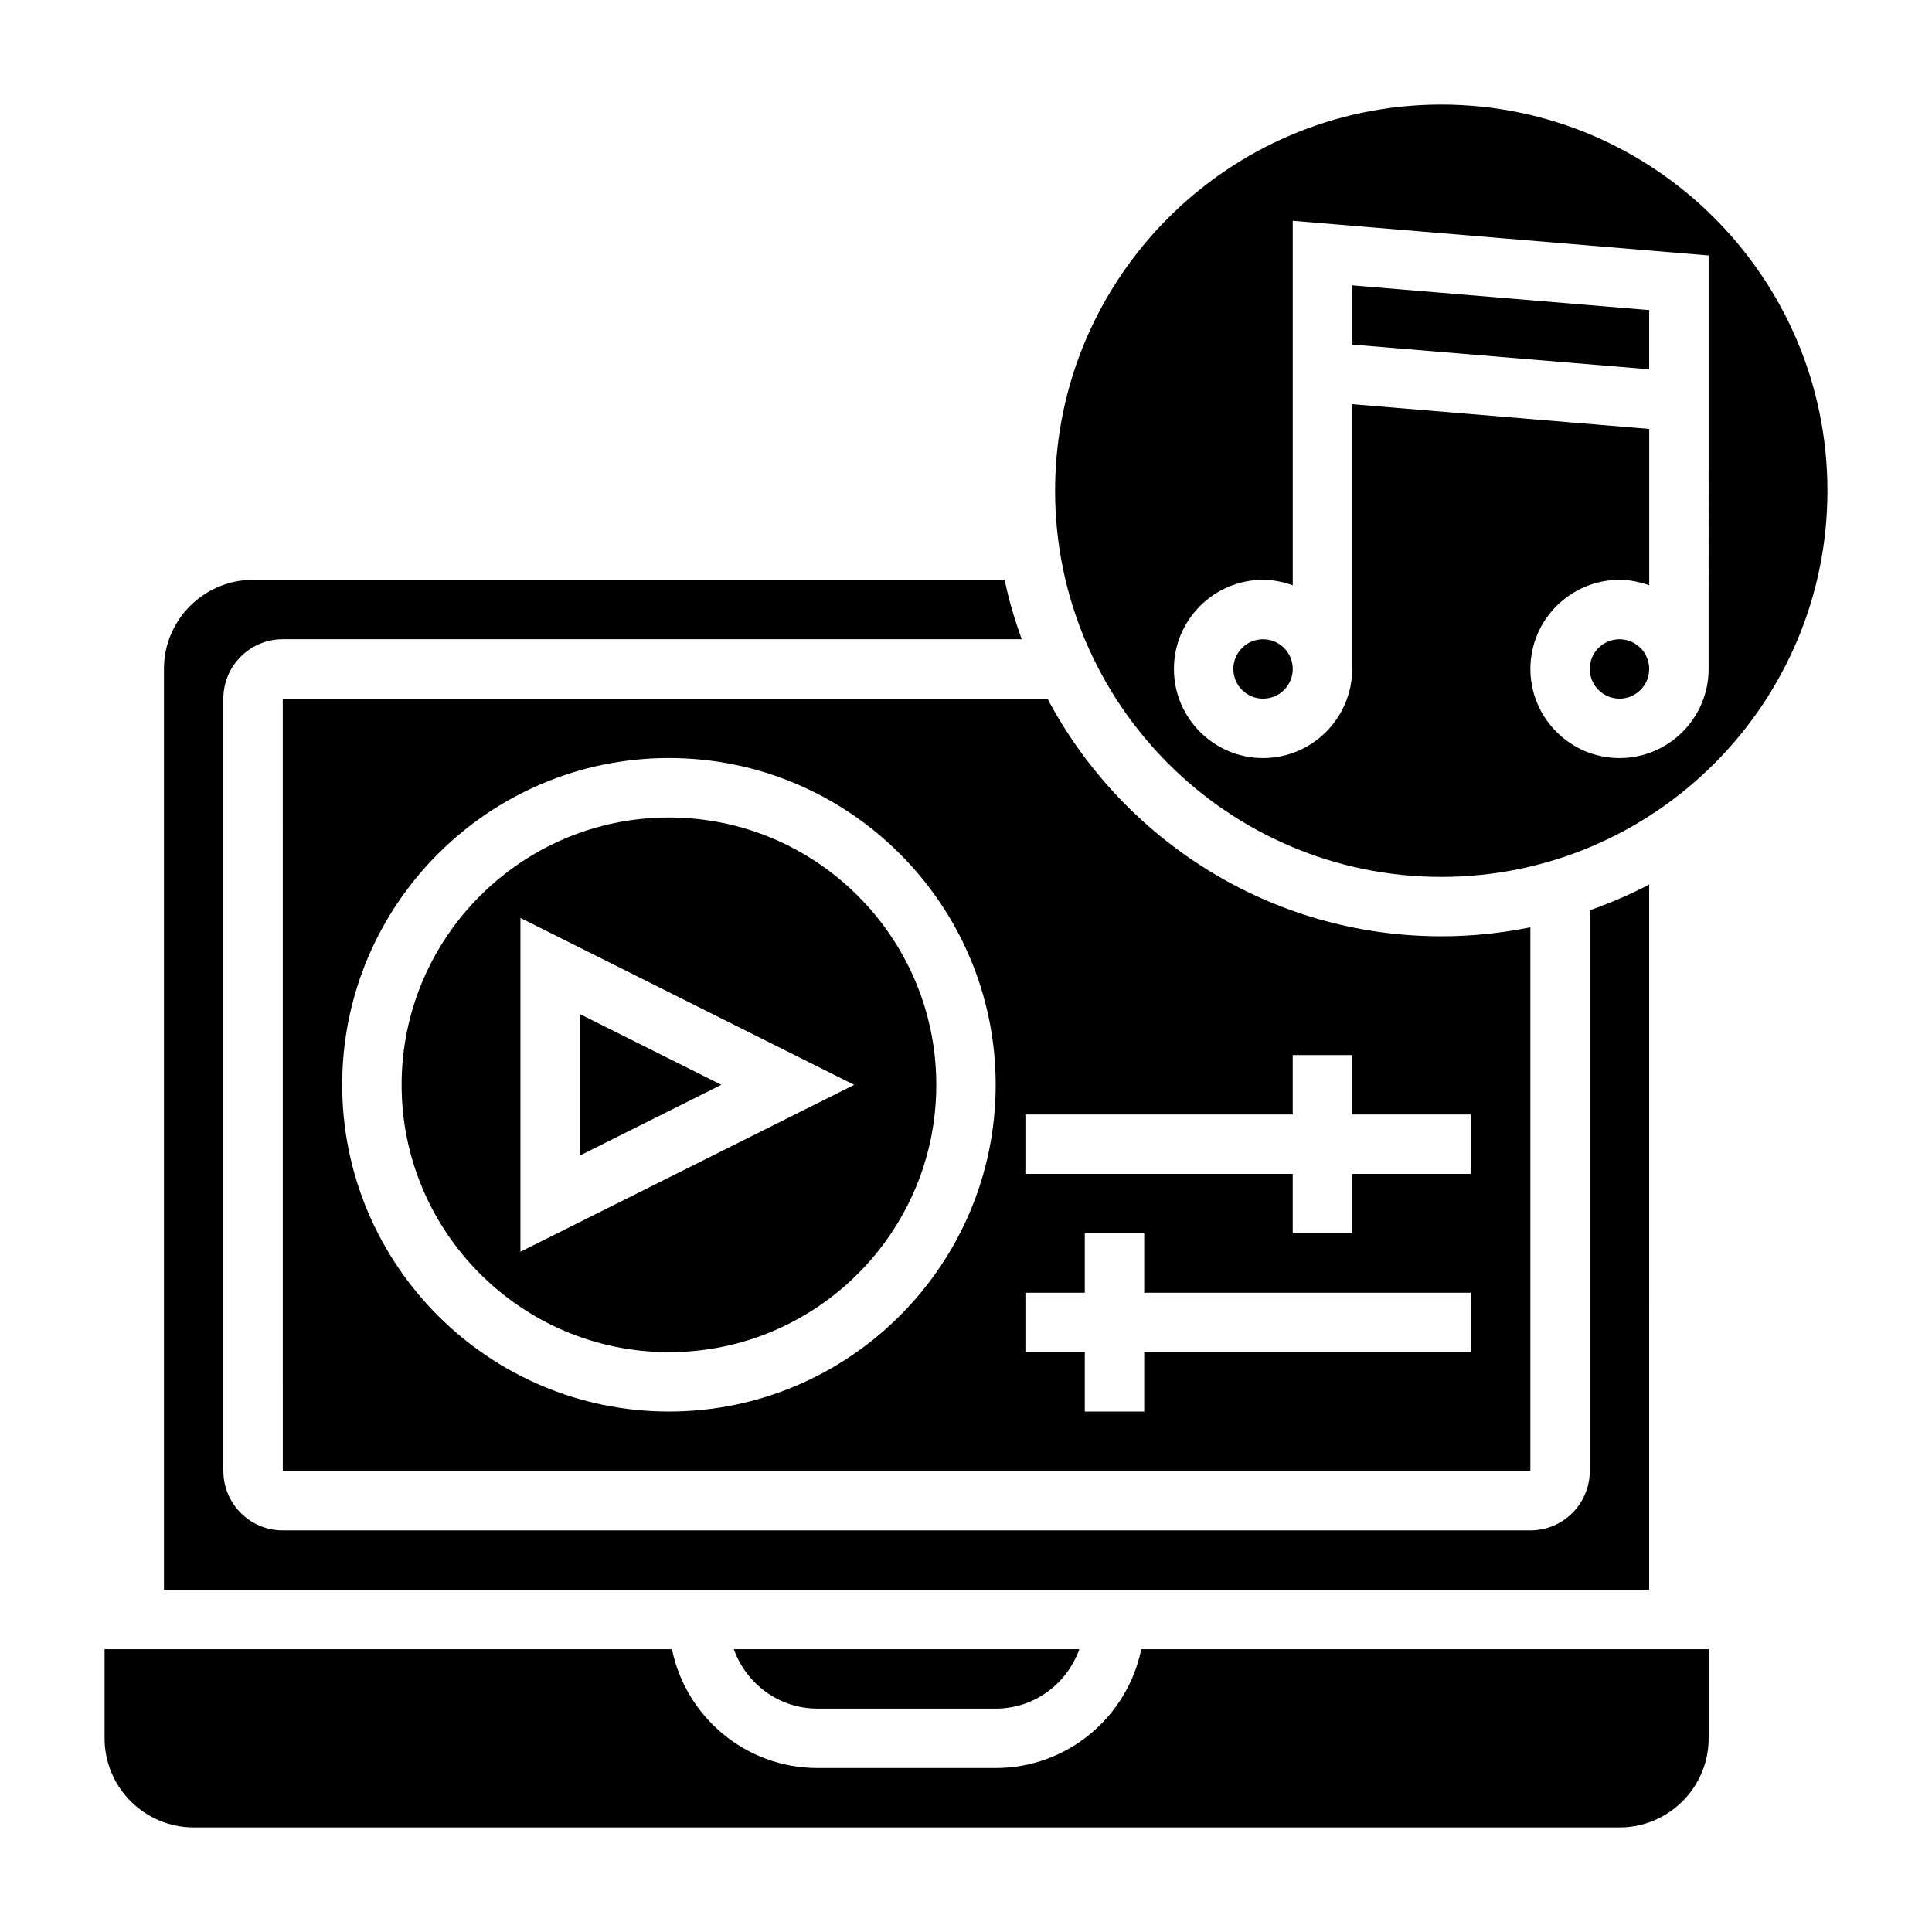
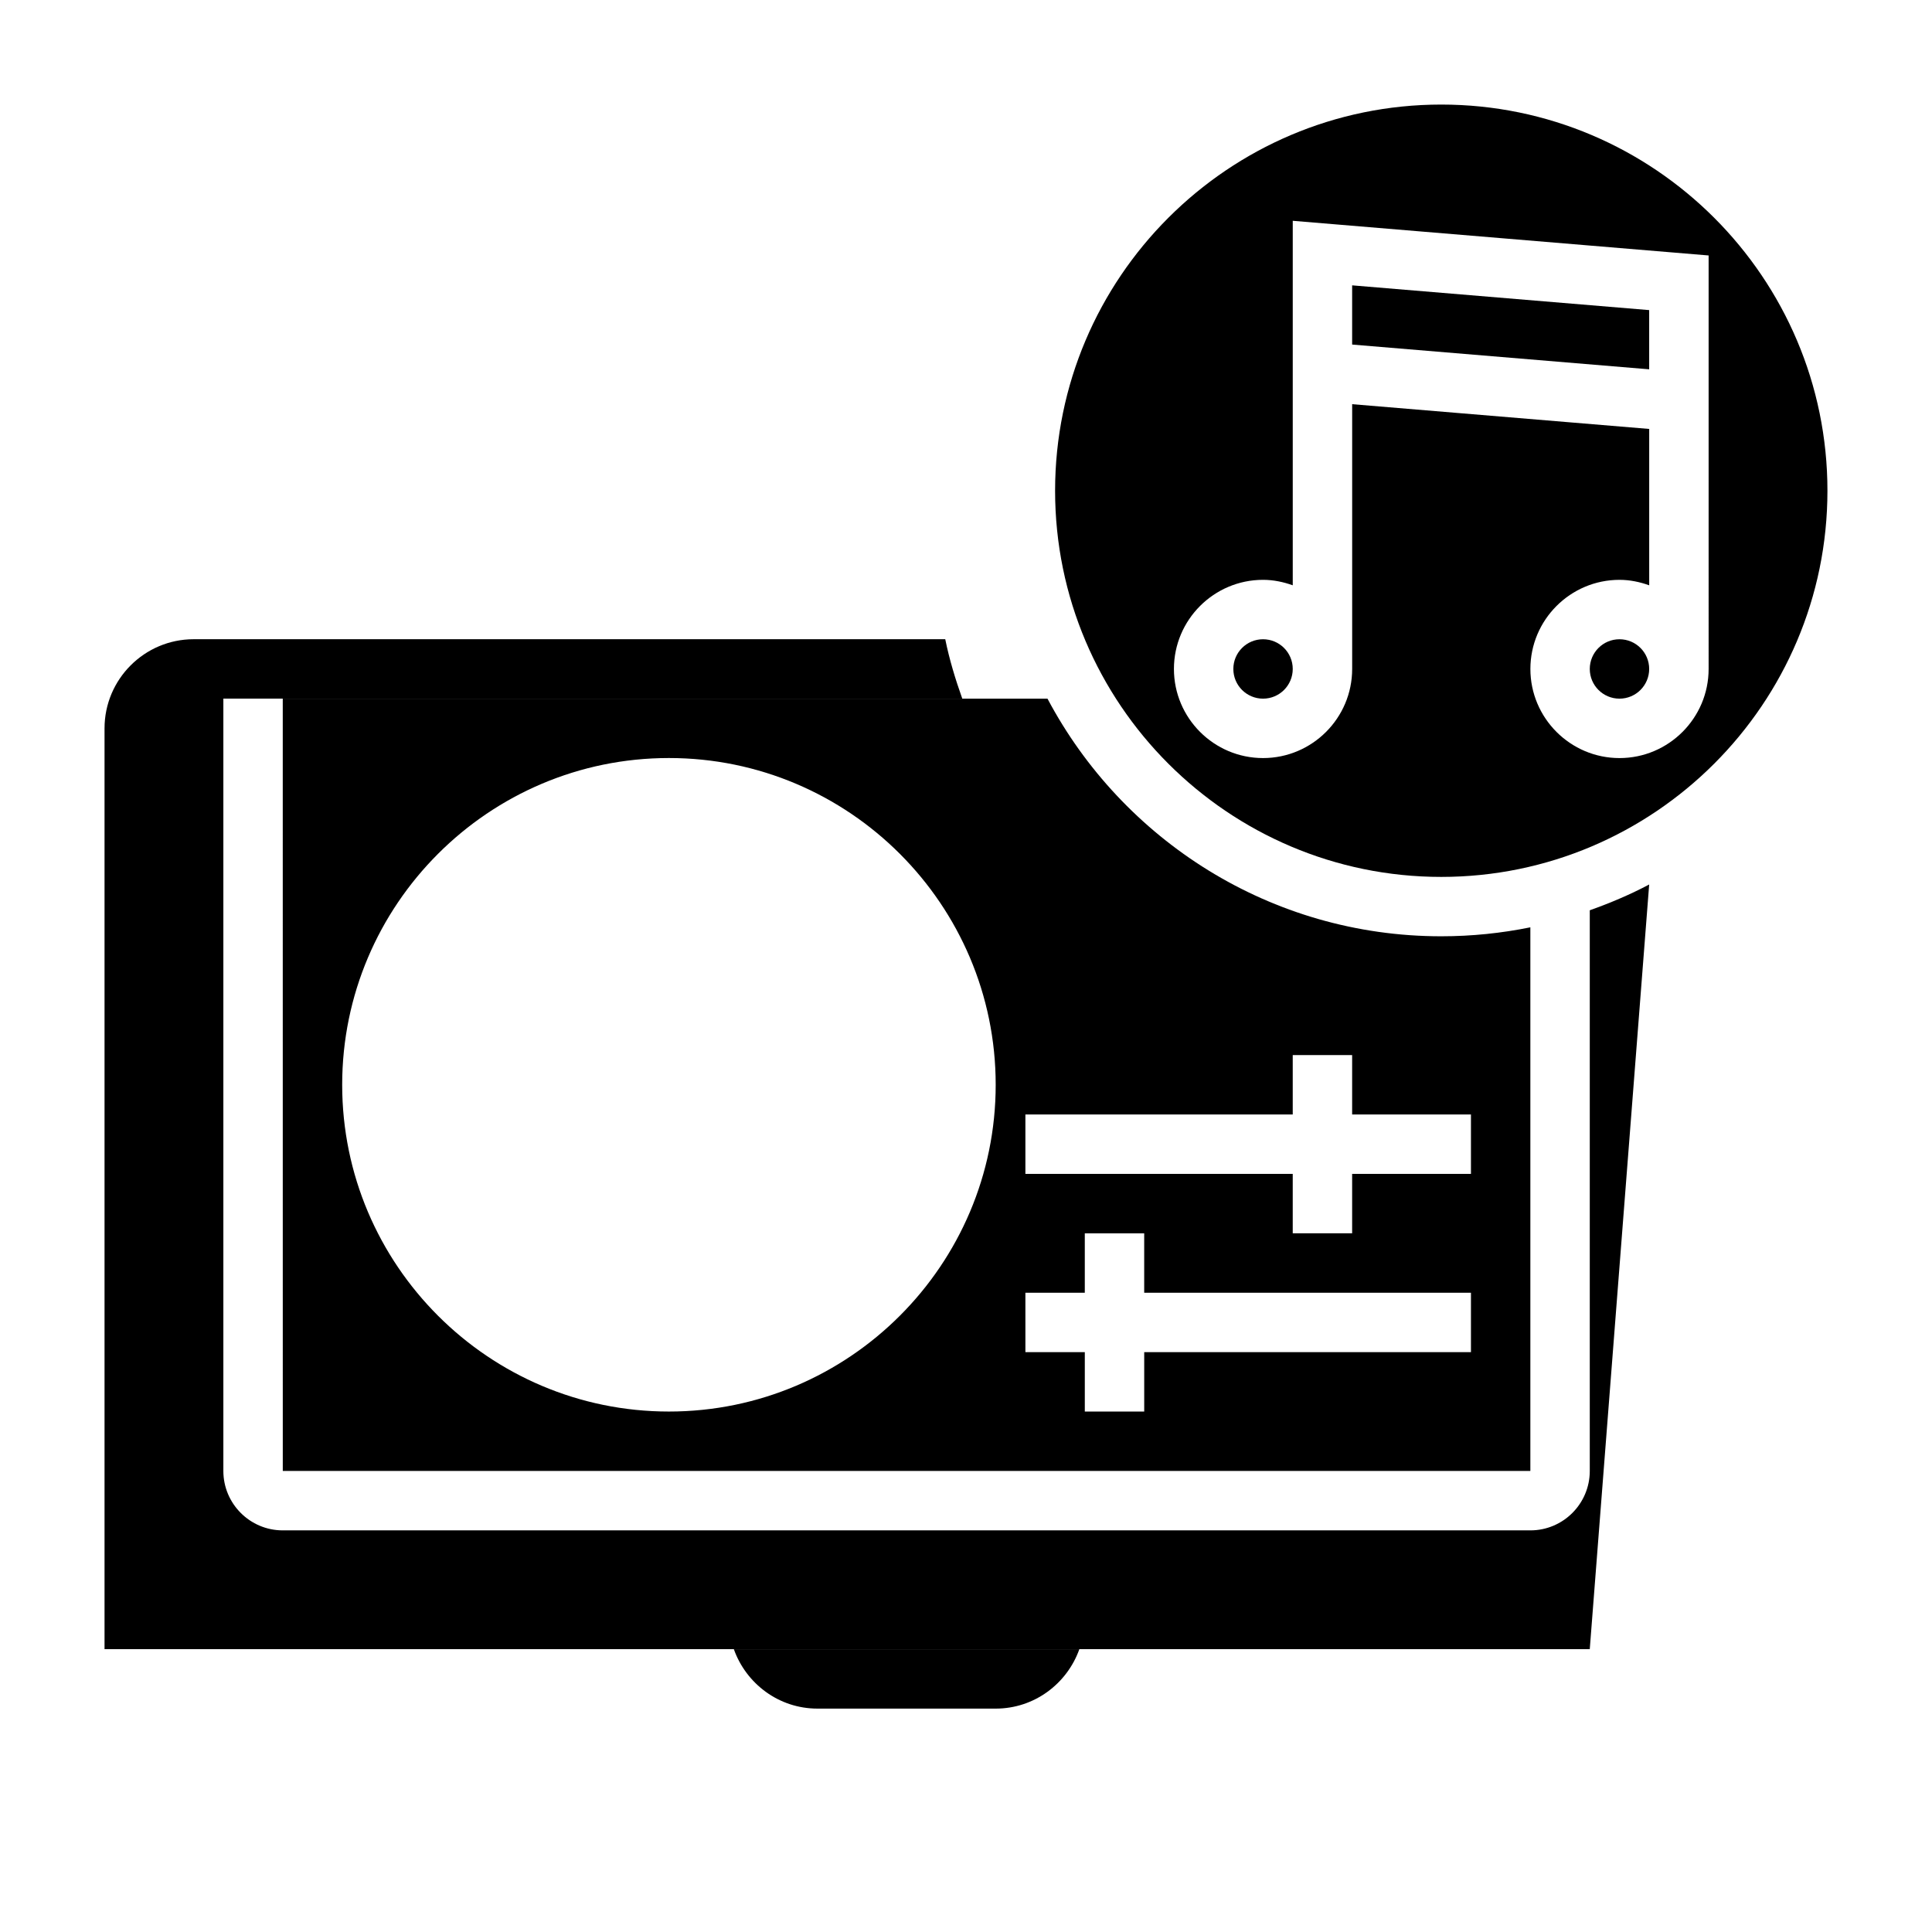
<svg xmlns="http://www.w3.org/2000/svg" fill="#000000" width="800px" height="800px" version="1.1" viewBox="144 144 512 512">
  <g>
    <path d="m218.94 533.82h330.62v-144.07c-7.637 1.551-15.531 2.375-23.617 2.375-45.211 0-84.523-25.566-104.35-62.977h-202.66zm196.8-94.465h70.848v-15.742h15.742v15.742h31.488v15.742h-31.488v15.742h-15.742v-15.742h-70.848zm0 47.23h15.742v-15.742h15.742v15.742h86.594v15.742l-86.59 0.004v15.742h-15.742v-15.742h-15.742zm-94.465-141.7c47.742 0 86.594 38.848 86.594 86.594 0 47.742-38.848 86.594-86.594 86.594-47.742 0-86.594-38.848-86.594-86.594 0.004-47.746 38.852-86.594 86.594-86.594z" />
-     <path d="m321.28 502.34c39.062 0 70.848-31.789 70.848-70.848 0-39.062-31.789-70.848-70.848-70.848-39.062 0-70.848 31.789-70.848 70.848 0 39.059 31.789 70.848 70.848 70.848zm-39.359-115.07 88.449 44.227-88.449 44.223z" />
    <path d="m360.64 596.8h47.23c10.25 0 18.91-6.606 22.168-15.742l-91.562-0.004c3.258 9.141 11.918 15.746 22.164 15.746z" />
-     <path d="m581.05 378.4c-5.031 2.668-10.312 4.902-15.742 6.832v148.59c0 8.684-7.062 15.742-15.742 15.742h-330.63c-8.684 0-15.742-7.062-15.742-15.742v-204.68c0-8.684 7.062-15.742 15.742-15.742h195.82c-1.82-5.117-3.41-10.336-4.512-15.742h-199.18c-13.02 0-23.617 10.598-23.617 23.617v244.03h393.6z" />
-     <path d="m297.66 412.73v37.504l37.5-18.75z" />
+     <path d="m581.05 378.4c-5.031 2.668-10.312 4.902-15.742 6.832v148.59c0 8.684-7.062 15.742-15.742 15.742h-330.63c-8.684 0-15.742-7.062-15.742-15.742v-204.68h195.82c-1.82-5.117-3.41-10.336-4.512-15.742h-199.18c-13.02 0-23.617 10.598-23.617 23.617v244.03h393.6z" />
    <path d="m486.59 321.28c0 4.348-3.523 7.871-7.871 7.871s-7.871-3.523-7.871-7.871 3.523-7.871 7.871-7.871 7.871 3.523 7.871 7.871" />
    <path d="m581.05 226.18-78.719-6.559v15.691l78.719 6.559z" />
-     <path d="m407.87 612.54h-47.23c-19.004 0-34.906-13.547-38.566-31.488h-150.36v23.617c0 13.02 10.598 23.617 23.617 23.617h377.86c13.02 0 23.617-10.598 23.617-23.617v-23.617h-150.36c-3.664 17.941-19.562 31.488-38.566 31.488z" />
    <path d="m525.95 171.71c-56.426 0-102.34 45.91-102.34 102.34s45.91 102.34 102.34 102.34 102.34-45.91 102.34-102.34c0.004-56.426-45.906-102.34-102.34-102.34zm70.852 149.57c0 13.02-10.598 23.617-23.617 23.617-13.02 0-23.617-10.598-23.617-23.617 0-13.02 10.598-23.617 23.617-23.617 2.769 0 5.398 0.566 7.871 1.449v-41.438l-78.719-6.559v70.164c0 13.02-10.598 23.617-23.617 23.617s-23.617-10.598-23.617-23.617c0-13.02 10.598-23.617 23.617-23.617 2.769 0 5.398 0.566 7.871 1.449v-96.598l110.21 9.188z" />
    <path d="m581.05 321.28c0 4.348-3.523 7.871-7.871 7.871s-7.871-3.523-7.871-7.871 3.523-7.871 7.871-7.871 7.871 3.523 7.871 7.871" />
  </g>
</svg>